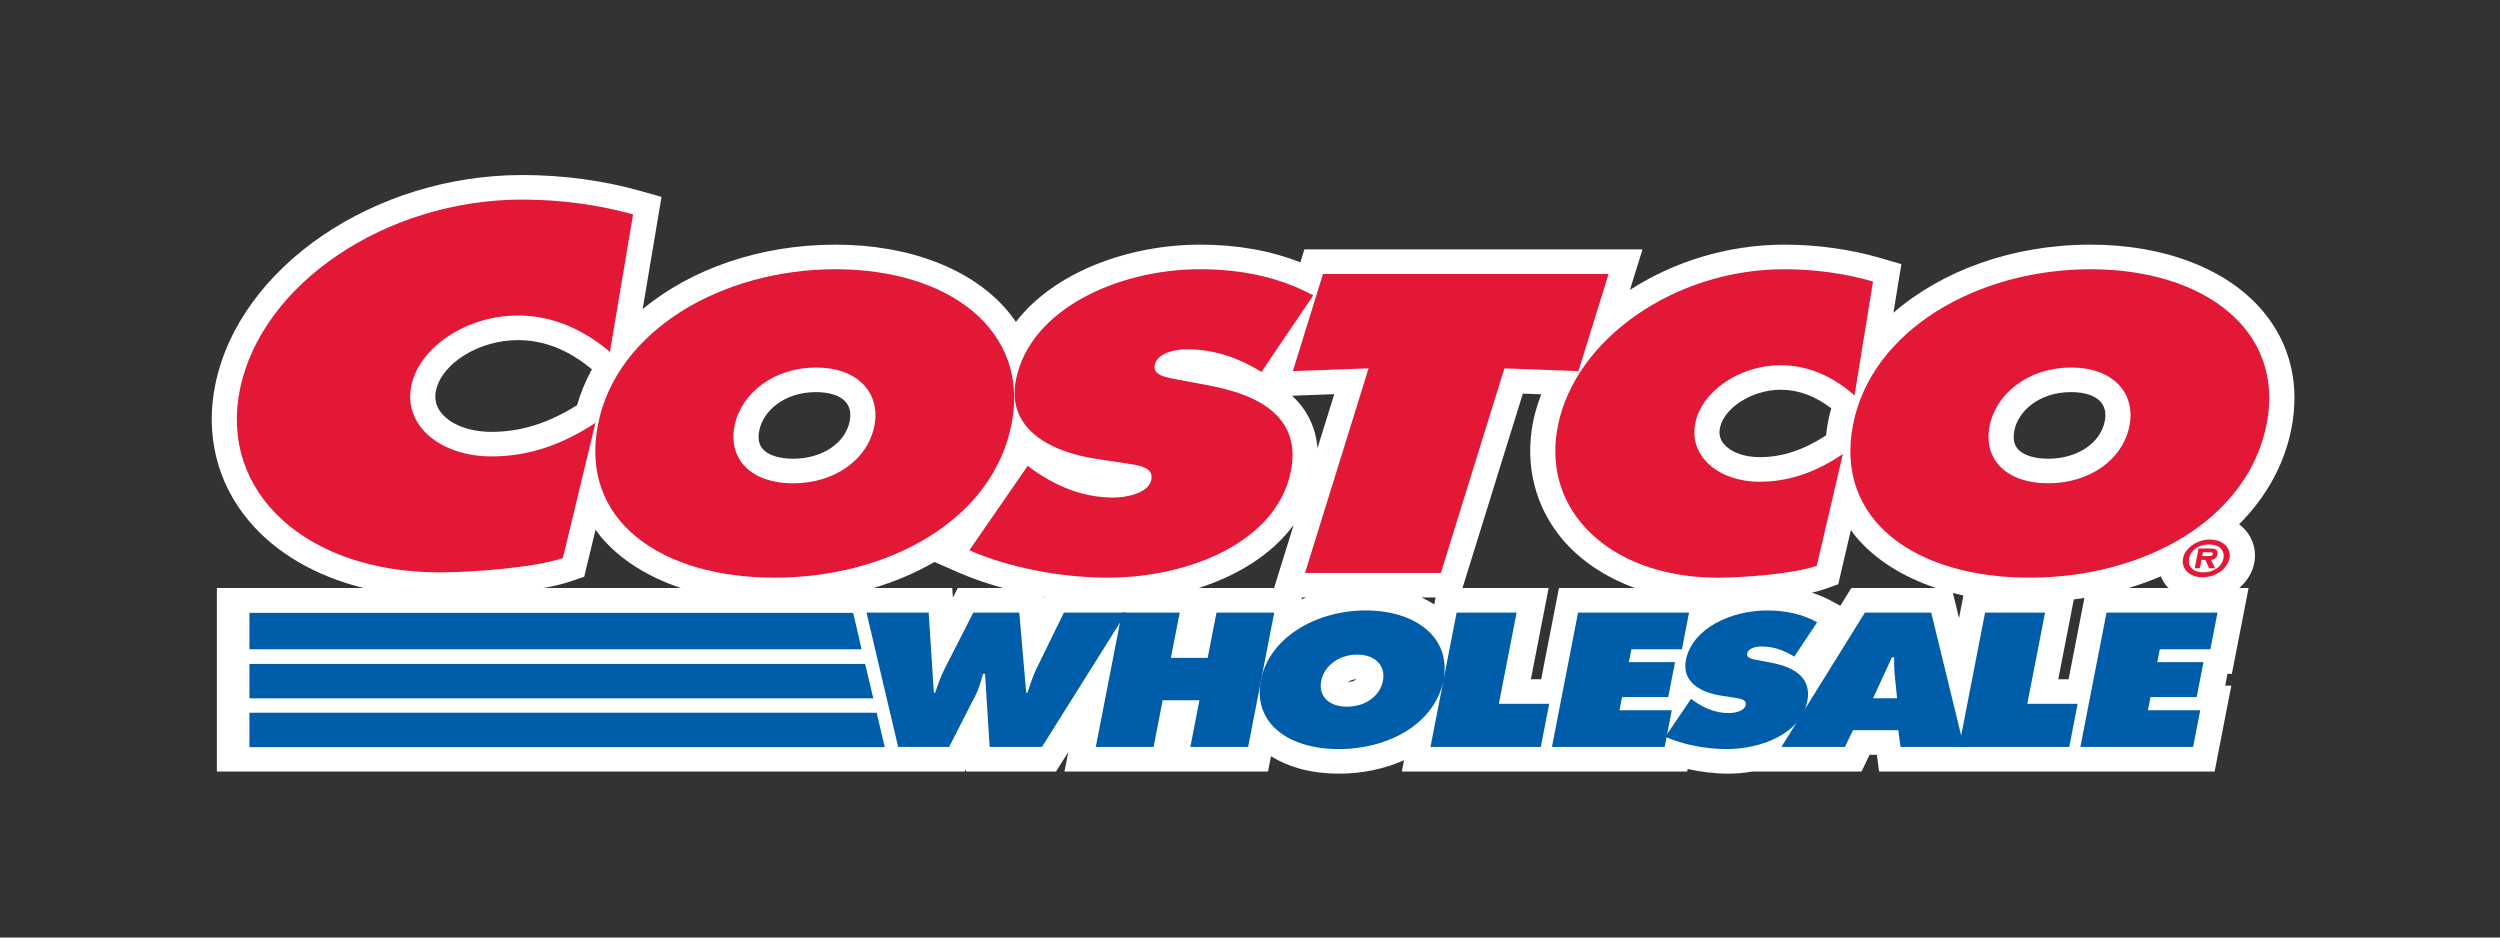
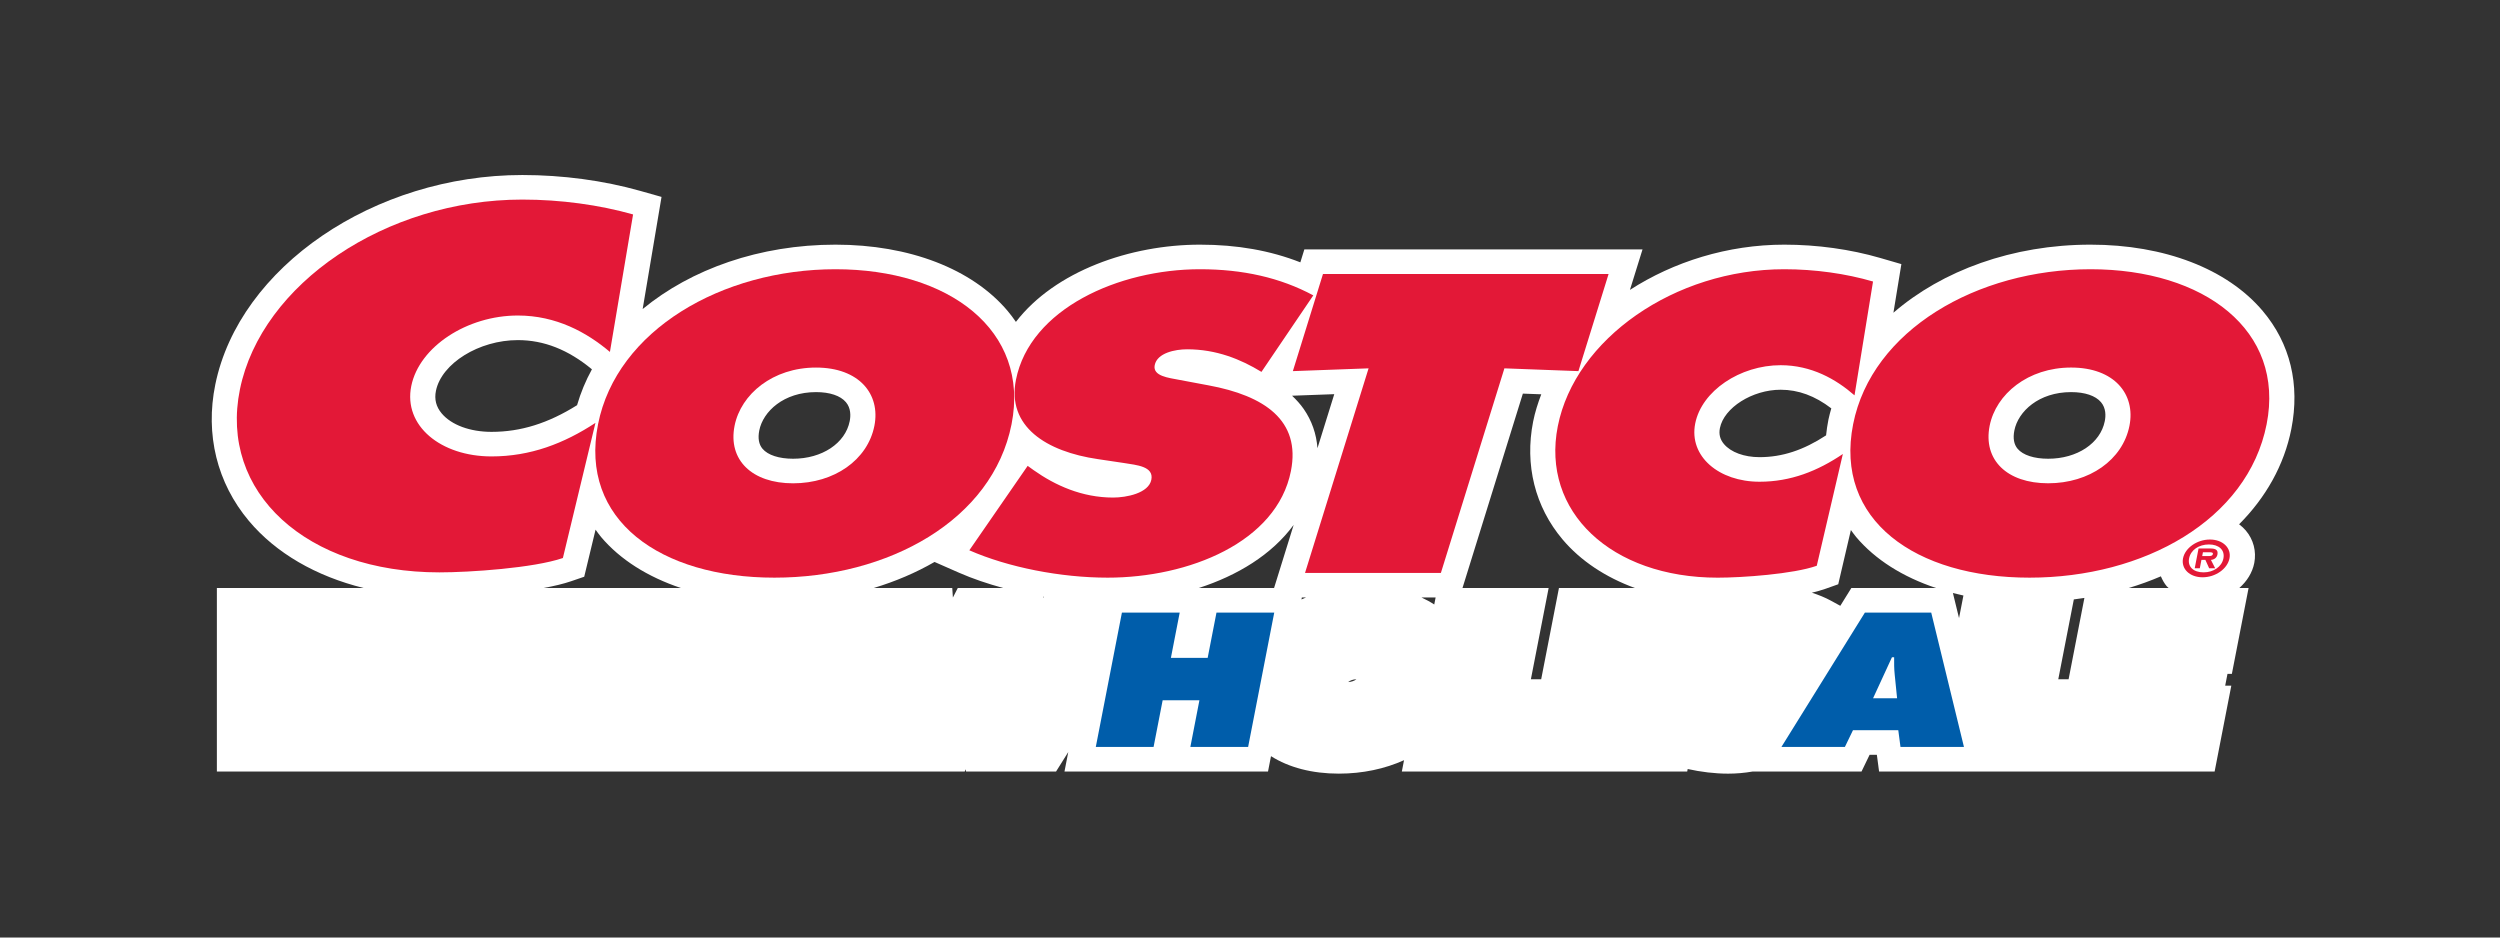
<svg xmlns="http://www.w3.org/2000/svg" width="160" height="60" viewBox="0 0 160 60" fill="none">
  <rect x="0" y="0" width="160" height="60" fill="#333333" stroke="none" />
  <path d="M144.815 19.902C142.538 17.205 138.521 15.658 133.796 15.658C128.797 15.658 124.296 17.319 121.179 20.015L121.688 16.903L120.336 16.51C118.423 15.953 116.299 15.658 114.193 15.658C110.573 15.658 107.112 16.752 104.316 18.553L105.121 15.963H83.478L83.222 16.79C81.299 16.035 79.183 15.658 76.8 15.658C72.344 15.658 67.522 17.348 65.018 20.601C64.854 20.363 64.682 20.128 64.491 19.902C62.214 17.205 58.197 15.658 53.472 15.658C48.62 15.658 44.233 17.221 41.13 19.779L42.338 12.602L40.965 12.214C38.621 11.552 36.016 11.201 33.431 11.201C23.947 11.201 15.314 17.092 13.779 24.61C13.125 27.809 13.889 30.907 15.927 33.336C17.664 35.405 20.229 36.88 23.277 37.634H13.88V49.377H61.743L61.817 49.233L61.827 49.377H67.588L68.369 48.132L68.127 49.377H81.153L81.344 48.395C82.489 49.12 83.975 49.513 85.686 49.513C87.216 49.513 88.635 49.203 89.858 48.652L89.718 49.377H107.981L108.012 49.217C108.859 49.404 109.749 49.514 110.598 49.514C111.114 49.514 111.646 49.469 112.175 49.377H119.138L119.655 48.306H120.119L120.261 49.377H141.736L142.804 43.883H142.412L142.559 43.128H142.84L143.909 37.634H143.314C143.799 37.205 144.152 36.655 144.274 36.029C144.418 35.285 144.22 34.528 143.732 33.953C143.605 33.804 143.46 33.673 143.303 33.555C145.006 31.846 146.187 29.776 146.646 27.45C147.207 24.597 146.575 21.987 144.815 19.902ZM132.39 43.472H131.73L132.725 38.363C132.952 38.334 133.178 38.302 133.402 38.267L132.39 43.472ZM117.02 26.852C116.951 27.193 116.904 27.53 116.869 27.863C115.42 28.81 114.062 29.258 112.61 29.258C111.627 29.258 110.776 28.944 110.333 28.419C110.081 28.121 109.996 27.787 110.074 27.399C110.333 26.091 112.15 24.943 113.961 24.943C115.094 24.943 116.159 25.335 117.204 26.136C117.139 26.373 117.067 26.609 117.02 26.852ZM118.486 37.633L117.779 38.772L117.191 38.45C116.804 38.237 116.389 38.074 115.96 37.932C116.274 37.858 116.567 37.776 116.822 37.686L117.647 37.393L118.457 33.922C118.567 34.071 118.671 34.223 118.792 34.367C120.015 35.815 121.777 36.922 123.905 37.632L118.486 37.633ZM125.659 38.113L125.378 39.559L124.986 37.953C125.208 38.01 125.43 38.065 125.659 38.113ZM132.55 25.095C133.432 25.095 134.112 25.324 134.464 25.74C134.787 26.123 134.775 26.611 134.706 26.954C134.425 28.37 132.938 29.359 131.084 29.359C130.182 29.359 129.469 29.127 129.127 28.721C128.891 28.441 128.82 28.047 128.919 27.551C129.159 26.331 130.484 25.095 132.55 25.095ZM91.792 38.688C91.538 38.52 91.262 38.372 90.974 38.238H91.88L91.792 38.688ZM86.809 43.47C86.692 43.572 86.502 43.64 86.282 43.653C86.394 43.558 86.571 43.48 86.809 43.47ZM85.393 25.227L84.318 28.684C84.249 27.761 83.954 26.922 83.438 26.175C83.225 25.869 82.972 25.591 82.692 25.326L85.393 25.227ZM54.381 26.954C54.101 28.37 52.611 29.359 50.759 29.359C49.858 29.359 49.144 29.127 48.802 28.721C48.565 28.441 48.495 28.047 48.593 27.551C48.835 26.33 50.16 25.095 52.226 25.095C53.108 25.095 53.788 25.324 54.139 25.74C54.462 26.123 54.449 26.612 54.381 26.954ZM66.802 38.195L66.767 38.267L66.76 38.189C66.775 38.19 66.788 38.193 66.802 38.195ZM82.795 33.592L81.54 37.633H76.719C79.183 36.838 81.393 35.506 82.795 33.592ZM83.318 38.238H83.587C83.487 38.279 83.39 38.321 83.294 38.365L83.318 38.238ZM31.457 27.639C30.081 27.639 28.89 27.198 28.269 26.459C27.91 26.031 27.789 25.558 27.9 25.012C28.26 23.253 30.66 21.767 33.141 21.767C34.816 21.767 36.367 22.382 37.883 23.636C37.482 24.367 37.163 25.133 36.932 25.932C35.081 27.09 33.332 27.639 31.457 27.639ZM59.811 35.965L61.377 36.654C62.242 37.034 63.204 37.359 64.21 37.634H61.297L60.985 38.244L60.945 37.634H55.908C57.317 37.211 58.625 36.649 59.811 35.965ZM97.977 43.472L99.113 37.633H93.599L97.463 25.191L98.641 25.235C98.424 25.803 98.24 26.382 98.121 26.979C97.572 29.756 98.24 32.435 100.004 34.524C101.167 35.901 102.764 36.947 104.632 37.632H99.773L98.636 43.471L97.977 43.472ZM36.56 37.196L37.39 36.911L38.116 33.898C38.232 34.056 38.34 34.216 38.468 34.367C39.691 35.815 41.453 36.922 43.58 37.633H34.786C35.451 37.511 36.062 37.367 36.56 37.196ZM136.234 37.633C136.948 37.418 137.636 37.168 138.296 36.885C138.393 37.112 138.511 37.331 138.674 37.524C138.709 37.565 138.755 37.595 138.791 37.633H136.234Z" fill="white" />
-   <path d="M59.435 39.205L59.767 44.337H59.851C60.023 43.813 60.214 43.266 60.482 42.752L62.292 39.205H65.234L65.678 44.337H65.763C65.916 43.835 66.088 43.31 66.323 42.821L68.091 39.205H72.083L66.685 47.804H63.337L63.042 43.128H62.916C62.787 43.574 62.675 44.007 62.467 44.429L60.745 47.804H57.481L55.456 39.205H59.435Z" fill="#005DAA" />
  <path d="M71.803 39.205H75.501L74.938 42.102H77.291L77.855 39.205H81.552L79.88 47.804H76.183L76.763 44.816H74.41L73.829 47.804H70.131L71.803 39.205Z" fill="#005DAA" />
-   <path d="M92.383 43.527C91.846 46.287 88.905 47.941 85.684 47.941C82.462 47.941 80.163 46.287 80.701 43.527C81.226 40.825 84.202 39.068 87.409 39.068C90.617 39.068 92.907 40.825 92.383 43.527ZM84.558 43.573C84.366 44.553 85.049 45.227 86.211 45.227C87.374 45.227 88.317 44.553 88.509 43.573C88.686 42.66 88.079 41.896 86.86 41.896C85.639 41.897 84.735 42.66 84.558 43.573ZM93.224 39.205H97.062L95.926 45.044H99.148L98.611 47.803H91.551L93.224 39.205ZM108.228 44.725L108.399 44.851C109.001 45.284 109.759 45.638 110.642 45.638C111.02 45.638 111.647 45.512 111.722 45.124C111.798 44.737 111.3 44.703 110.963 44.645L110.213 44.532C108.756 44.314 107.637 43.596 107.897 42.251C108.295 40.21 110.799 39.069 113.097 39.069C114.301 39.069 115.362 39.309 116.298 39.822L114.834 42.023C114.246 41.658 113.559 41.373 112.732 41.373C112.397 41.373 111.886 41.474 111.819 41.828C111.756 42.147 112.223 42.193 112.506 42.25L113.345 42.41C114.911 42.707 115.95 43.413 115.668 44.873C115.267 46.926 112.772 47.941 110.489 47.941C109.159 47.941 107.675 47.644 106.58 47.154L108.228 44.725Z" fill="#005DAA" />
  <path d="M121.414 44.691L121.261 43.174C121.22 42.809 121.223 42.433 121.225 42.067H121.084L119.875 44.691H121.414ZM118.073 47.804H114.011L119.354 39.205H123.598L125.693 47.804H121.631L121.49 46.732H118.591L118.073 47.804Z" fill="#005DAA" />
-   <path d="M127.045 39.205H130.884L129.747 45.044H132.97L132.432 47.803H125.373L127.045 39.205ZM134.818 39.205H141.921L141.463 41.555H138.226L138.067 42.376H141.022L140.588 44.612H137.632L137.469 45.455H140.817L140.359 47.804H133.145L134.818 39.205Z" fill="#005DAA" />
  <path d="M82.743 23.752L87.589 23.574L83.522 36.666H92.217L96.282 23.574L101.019 23.752L102.95 17.535H84.671L82.743 23.752ZM64.739 27.151C63.523 33.29 56.861 36.97 49.563 36.97C42.265 36.97 37.059 33.291 38.275 27.151C39.466 21.137 46.205 17.231 53.471 17.231C60.737 17.231 65.929 21.138 64.739 27.151ZM47.012 27.253C46.581 29.434 48.126 30.932 50.758 30.932C53.392 30.932 55.529 29.435 55.961 27.253C56.362 25.223 54.985 23.524 52.225 23.524C49.464 23.523 47.414 25.223 47.012 27.253Z" fill="#E31837" />
  <path d="M62.037 35.219C64.518 36.309 67.878 36.97 70.892 36.97C76.065 36.97 81.716 34.712 82.619 30.145C83.262 26.897 80.909 25.324 77.358 24.665L75.461 24.309C74.82 24.182 73.761 24.081 73.901 23.37C74.057 22.584 75.213 22.355 75.975 22.355C77.846 22.355 79.403 22.989 80.733 23.801L84.051 18.904C81.928 17.763 79.527 17.231 76.798 17.231C71.594 17.231 65.919 19.768 65.02 24.309C64.427 27.303 66.967 28.902 70.266 29.384L71.961 29.637C72.73 29.765 73.857 29.84 73.686 30.703C73.515 31.565 72.096 31.844 71.239 31.844C69.239 31.844 67.523 31.058 66.159 30.094L65.771 29.815L62.037 35.219ZM119.874 18.017C118.135 17.509 116.159 17.231 114.191 17.231C107.178 17.231 100.805 21.696 99.699 27.278C98.619 32.733 103.111 36.971 109.934 36.971C111.488 36.971 114.769 36.742 116.273 36.209L117.943 29.055C116.33 30.145 114.609 30.831 112.61 30.831C110.009 30.831 108.077 29.207 108.494 27.102C108.906 25.021 111.36 23.373 113.961 23.373C115.928 23.373 117.497 24.261 118.689 25.302L119.874 18.017ZM133.796 17.231C126.53 17.231 119.791 21.137 118.6 27.151C117.385 33.29 122.59 36.97 129.889 36.97C137.186 36.97 143.849 33.291 145.064 27.151C146.253 21.138 141.061 17.231 133.796 17.231ZM132.55 23.523C135.311 23.523 136.688 25.222 136.285 27.251C135.854 29.433 133.716 30.93 131.082 30.93C128.449 30.93 126.905 29.434 127.337 27.251C127.739 25.223 129.79 23.523 132.55 23.523ZM40.517 13.724C38.347 13.11 35.883 12.773 33.429 12.773C24.683 12.773 16.733 18.17 15.356 24.917C14.009 31.511 19.612 36.632 28.12 36.632C30.059 36.632 34.153 36.356 36.025 35.713L38.109 27.064C36.098 28.383 33.95 29.211 31.456 29.211C28.211 29.211 25.803 27.248 26.322 24.701C26.836 22.187 29.895 20.193 33.14 20.193C35.593 20.193 37.55 21.267 39.035 22.524L40.517 13.724Z" fill="#E31837" />
  <path d="M139.713 35.736C139.844 35.068 140.606 34.53 141.435 34.53C142.259 34.53 142.817 35.068 142.687 35.736C142.555 36.408 141.79 36.946 140.965 36.946C140.136 36.946 139.584 36.407 139.713 35.736ZM142.299 35.736C142.403 35.198 142.008 34.845 141.373 34.845C140.727 34.845 140.205 35.198 140.102 35.736C139.997 36.274 140.38 36.631 141.027 36.631C141.662 36.631 142.194 36.275 142.299 35.736ZM141.77 36.367H141.385L141.144 35.832H140.892L140.788 36.367H140.462L140.708 35.103H141.461C141.793 35.103 141.973 35.193 141.916 35.49C141.872 35.706 141.699 35.818 141.499 35.833L141.77 36.367ZM141.294 35.59C141.457 35.59 141.597 35.59 141.624 35.455C141.646 35.344 141.505 35.344 141.341 35.344H140.988L140.941 35.59H141.294Z" fill="#E31837" />
-   <path d="M15.964 47.818H56.658L56.655 47.804H56.621L56.107 45.617H15.964V47.818ZM15.964 44.693H55.889L55.37 42.492H15.964V44.693ZM15.964 41.554H55.136L54.96 40.752L54.6 39.222H15.964V41.554ZM100.997 39.205H108.099L107.643 41.555H104.407L104.246 42.376H107.201L106.767 44.612H103.812L103.648 45.455H106.996L106.539 47.804H99.324L100.997 39.205Z" fill="#005DAA" />
</svg>